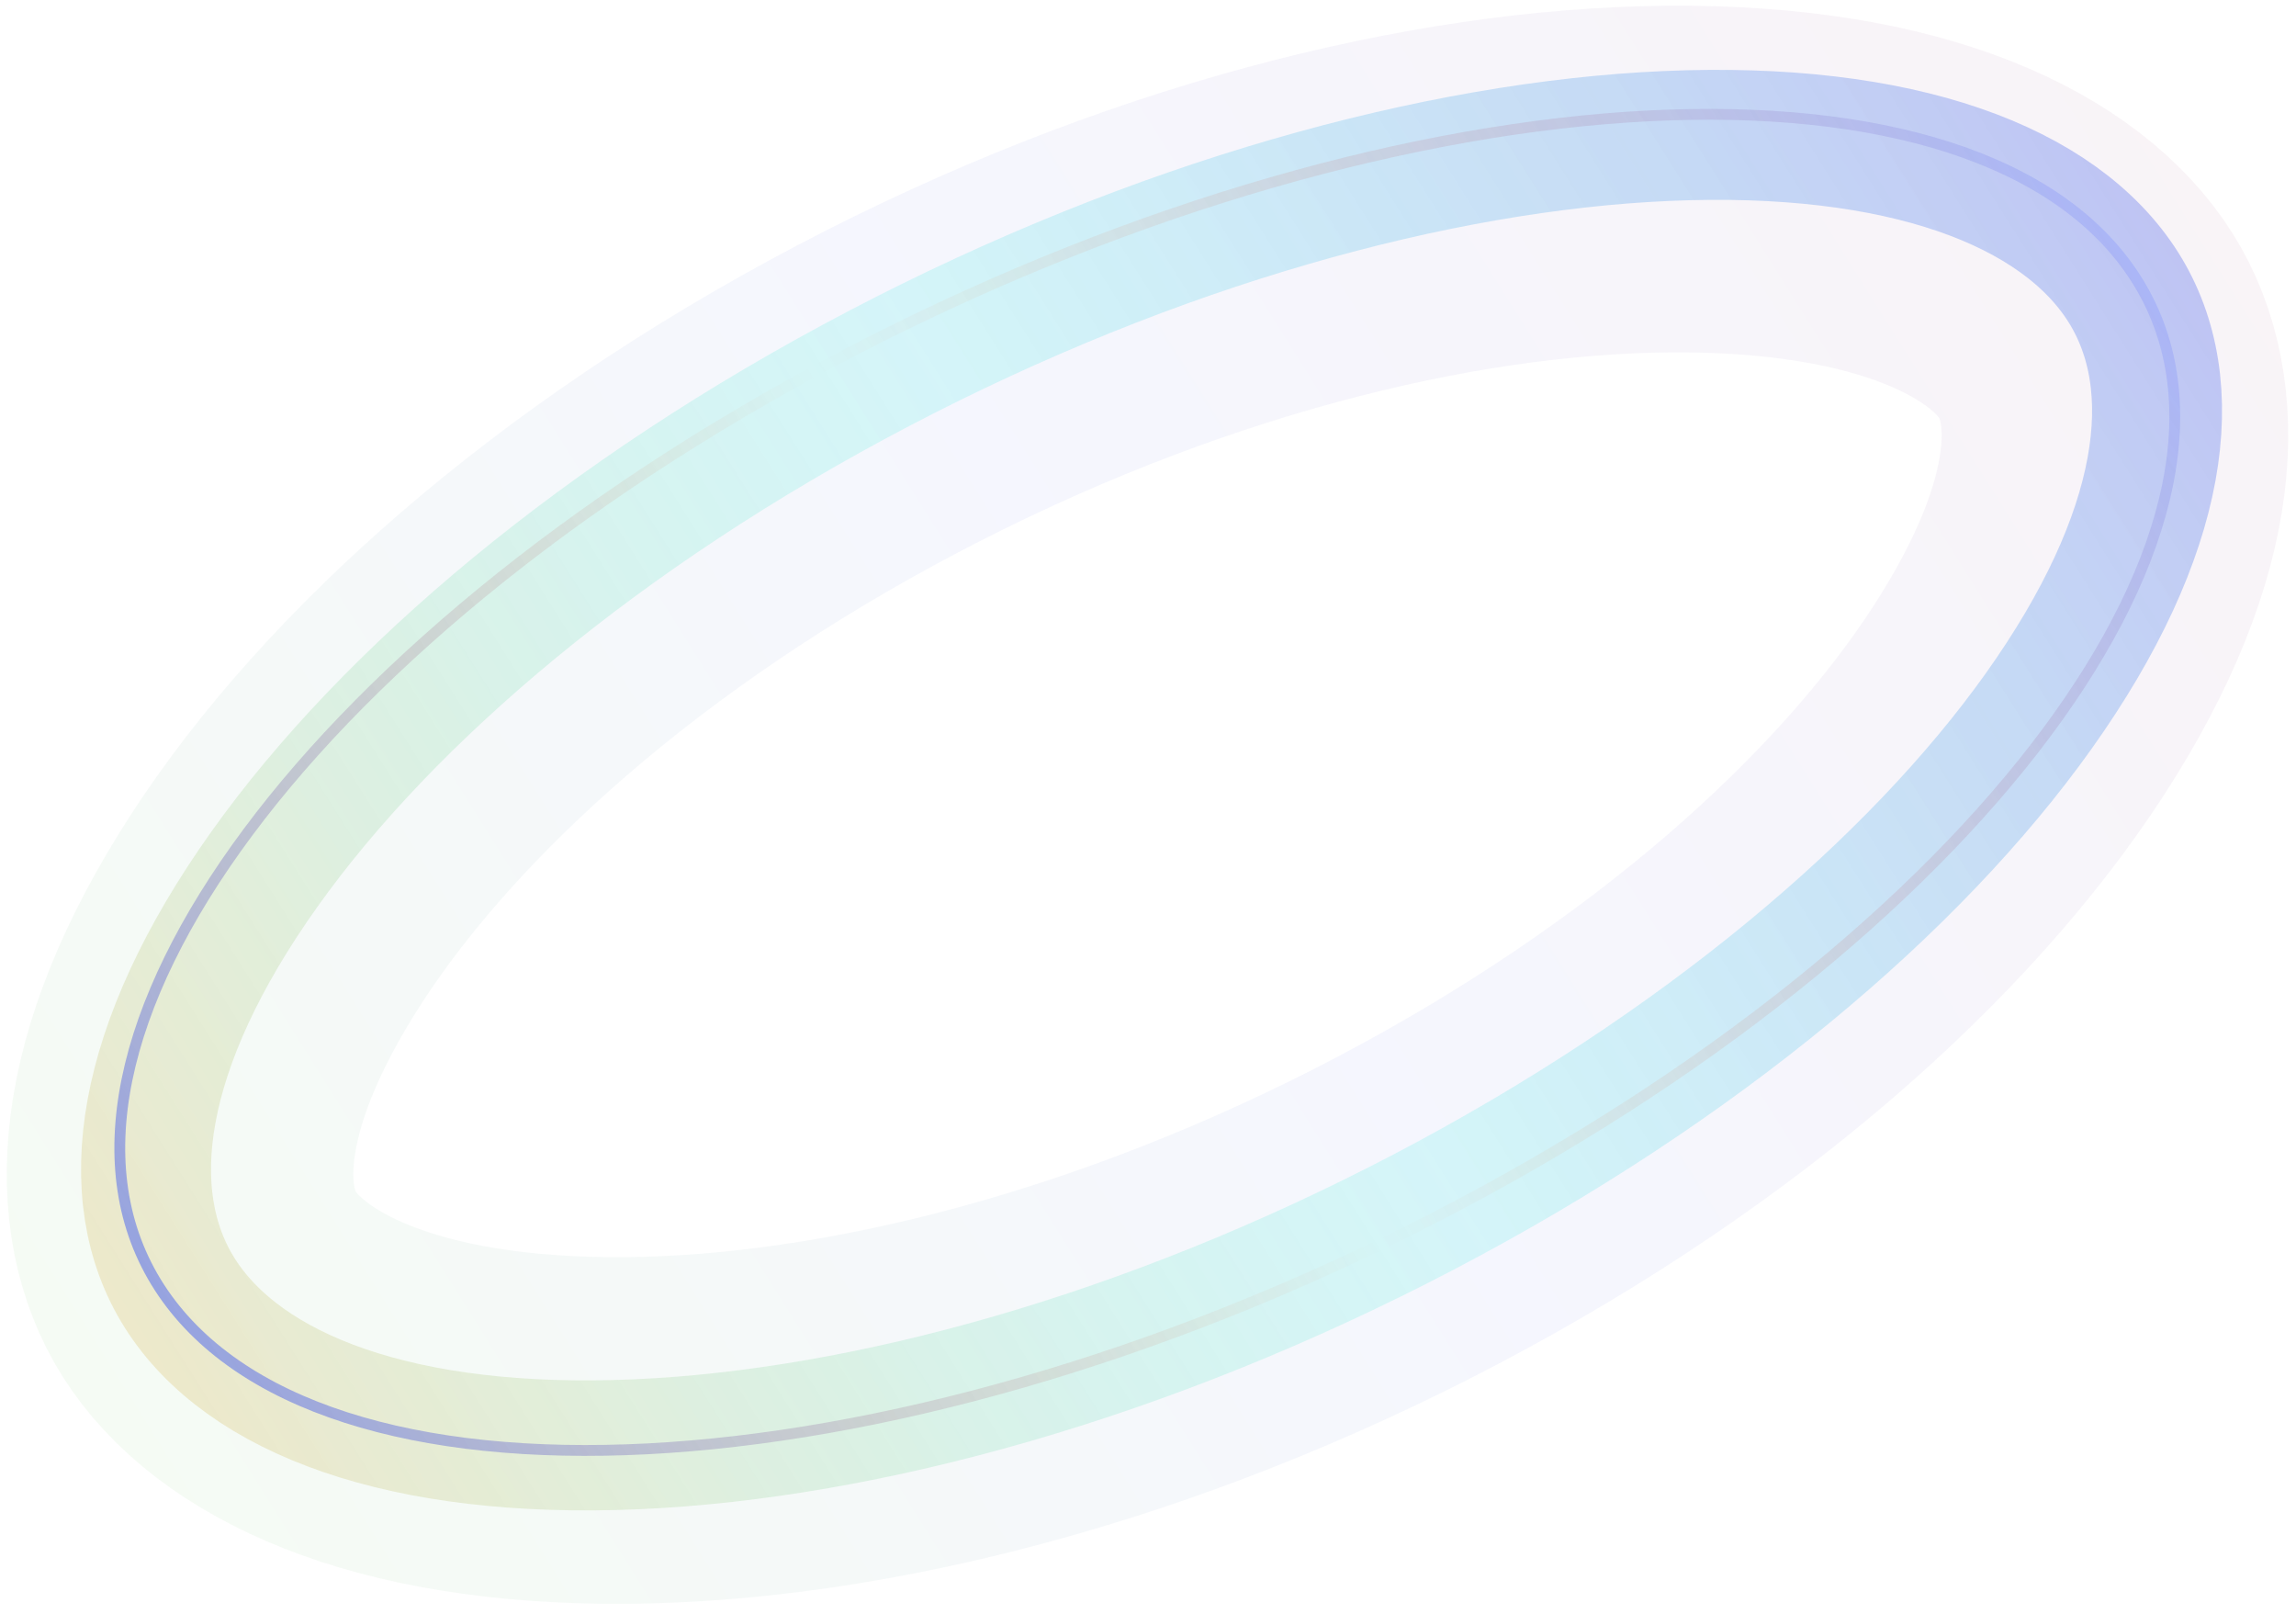
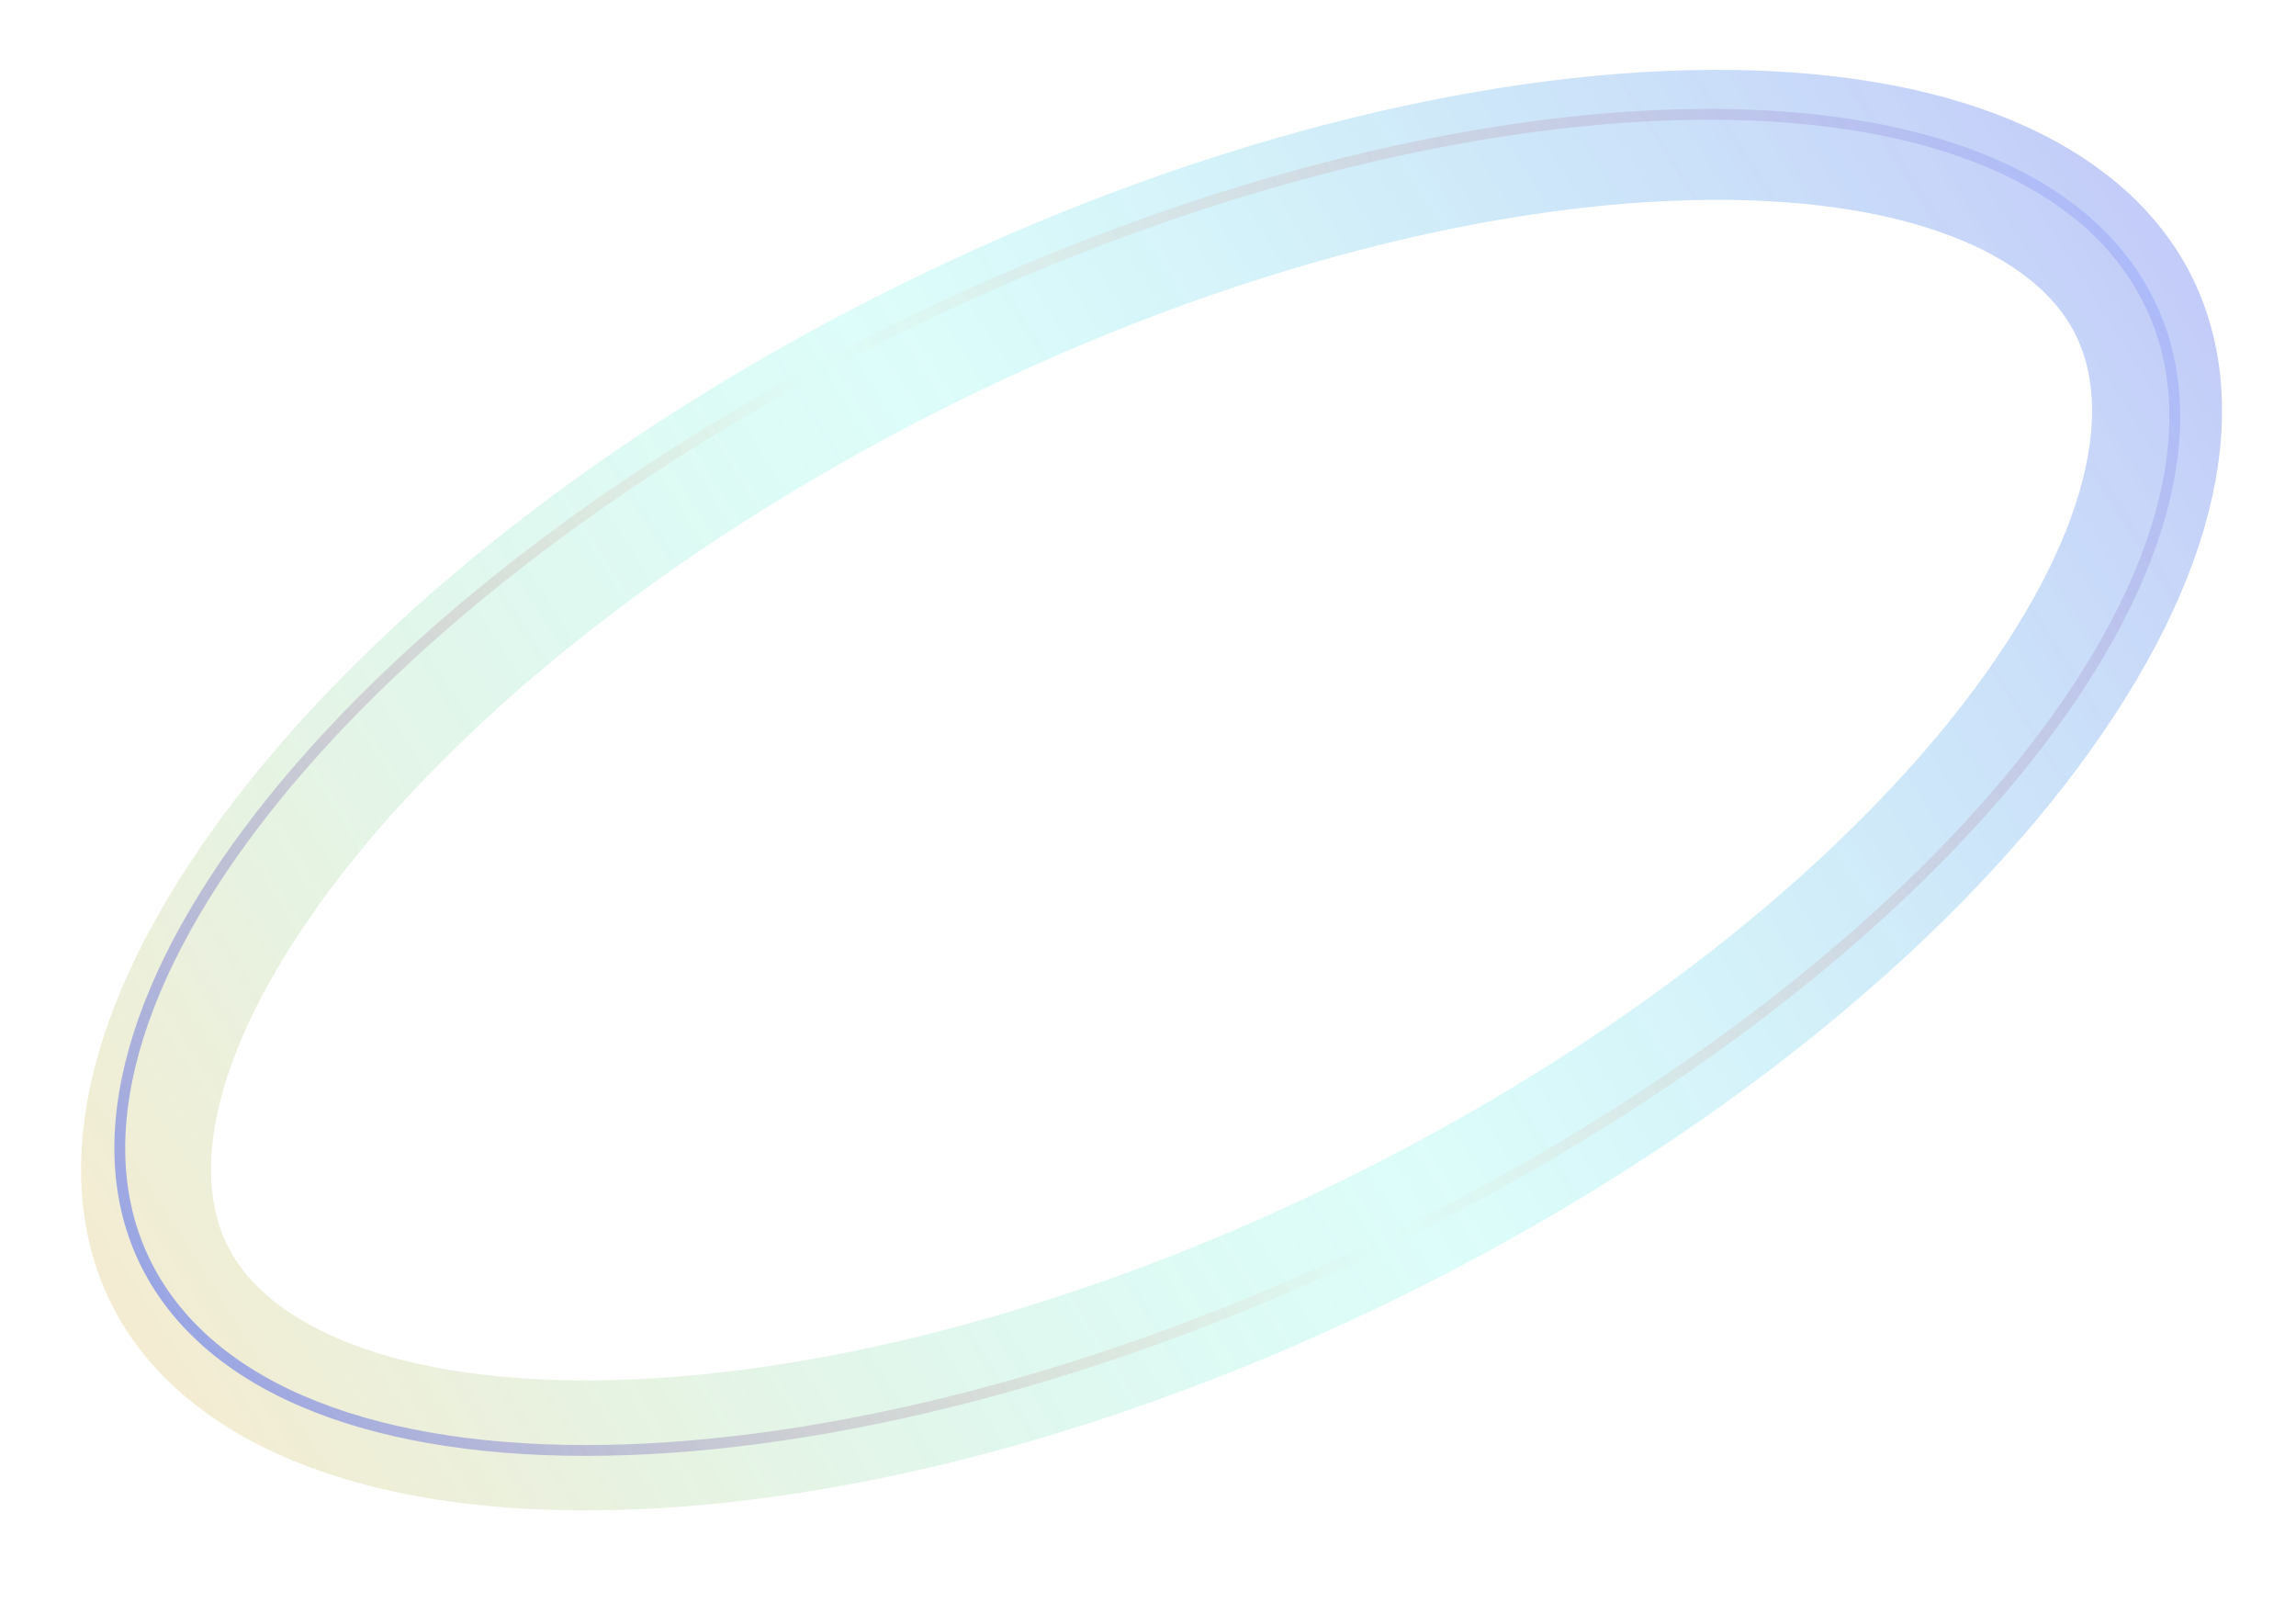
<svg xmlns="http://www.w3.org/2000/svg" width="212" height="149" viewBox="0 0 212 149" fill="none">
-   <path d="M80.978 36.855C55.148 50.442 36.038 67.71 25.581 83.801C14.8 100.391 15.181 111.959 19.288 118.493C23.825 125.714 35.974 132.236 57.884 132.051C78.947 131.873 105.139 125.292 130.927 111.727C156.756 98.139 175.867 80.872 186.324 64.781C197.105 48.191 196.723 36.623 192.617 30.089C188.079 22.868 175.93 16.346 154.021 16.531C132.958 16.709 106.766 23.289 80.978 36.855Z" stroke="url(#paint0_linear_546_1855)" stroke-opacity="0.05" stroke-width="32" />
  <path d="M81.167 34.011C55.607 47.392 35.846 64.187 24.421 80.229C12.762 96.598 10.89 110.329 16.598 119.366C22.514 128.733 37.137 134.275 58.788 133.325C79.971 132.396 105.943 125.242 131.487 111.869C157.047 98.488 176.808 81.693 188.234 65.651C199.892 49.282 201.764 35.551 196.056 26.514C190.141 17.147 175.517 11.604 153.867 12.554C132.684 13.484 106.711 20.638 81.167 34.011Z" stroke="url(#paint1_linear_546_1855)" stroke-opacity="0.3" stroke-width="12" />
  <path opacity="0.7" d="M79.78 31.863C54.527 44.789 34.64 61.038 22.89 76.835C11.116 92.662 7.619 107.865 14.726 118.858C21.857 129.887 38.455 134.849 59.773 133.747C81.046 132.648 106.837 125.514 132.088 112.587C157.341 99.66 177.228 83.412 188.978 67.615C200.751 51.788 204.248 36.585 197.141 25.592C190.011 14.563 173.412 9.601 152.095 10.703C130.822 11.802 105.031 18.936 79.78 31.863Z" stroke="url(#paint2_linear_546_1855)" />
  <defs>
    <linearGradient id="paint0_linear_546_1855" x1="5.74" y1="127.005" x2="196.921" y2="6.866" gradientUnits="userSpaceOnUse">
      <stop stop-color="#32B22B" />
      <stop offset="0.52" stop-color="#3854EA" />
      <stop offset="1" stop-color="#842066" />
    </linearGradient>
    <linearGradient id="paint1_linear_546_1855" x1="201.129" y1="23.31" x2="20.773" y2="137.214" gradientUnits="userSpaceOnUse">
      <stop stop-color="#3854EA" />
      <stop offset="0.495" stop-color="#28F1E0" stop-opacity="0.53" />
      <stop offset="1" stop-color="#DABF66" />
    </linearGradient>
    <linearGradient id="paint2_linear_546_1855" x1="197.561" y1="25.321" x2="25.552" y2="136.525" gradientUnits="userSpaceOnUse">
      <stop stop-color="#8295FC" stop-opacity="0.49" />
      <stop offset="0.525" stop-color="#FF5900" stop-opacity="0" />
      <stop offset="1" stop-color="#0D33FF" stop-opacity="0.55" />
    </linearGradient>
  </defs>
</svg>